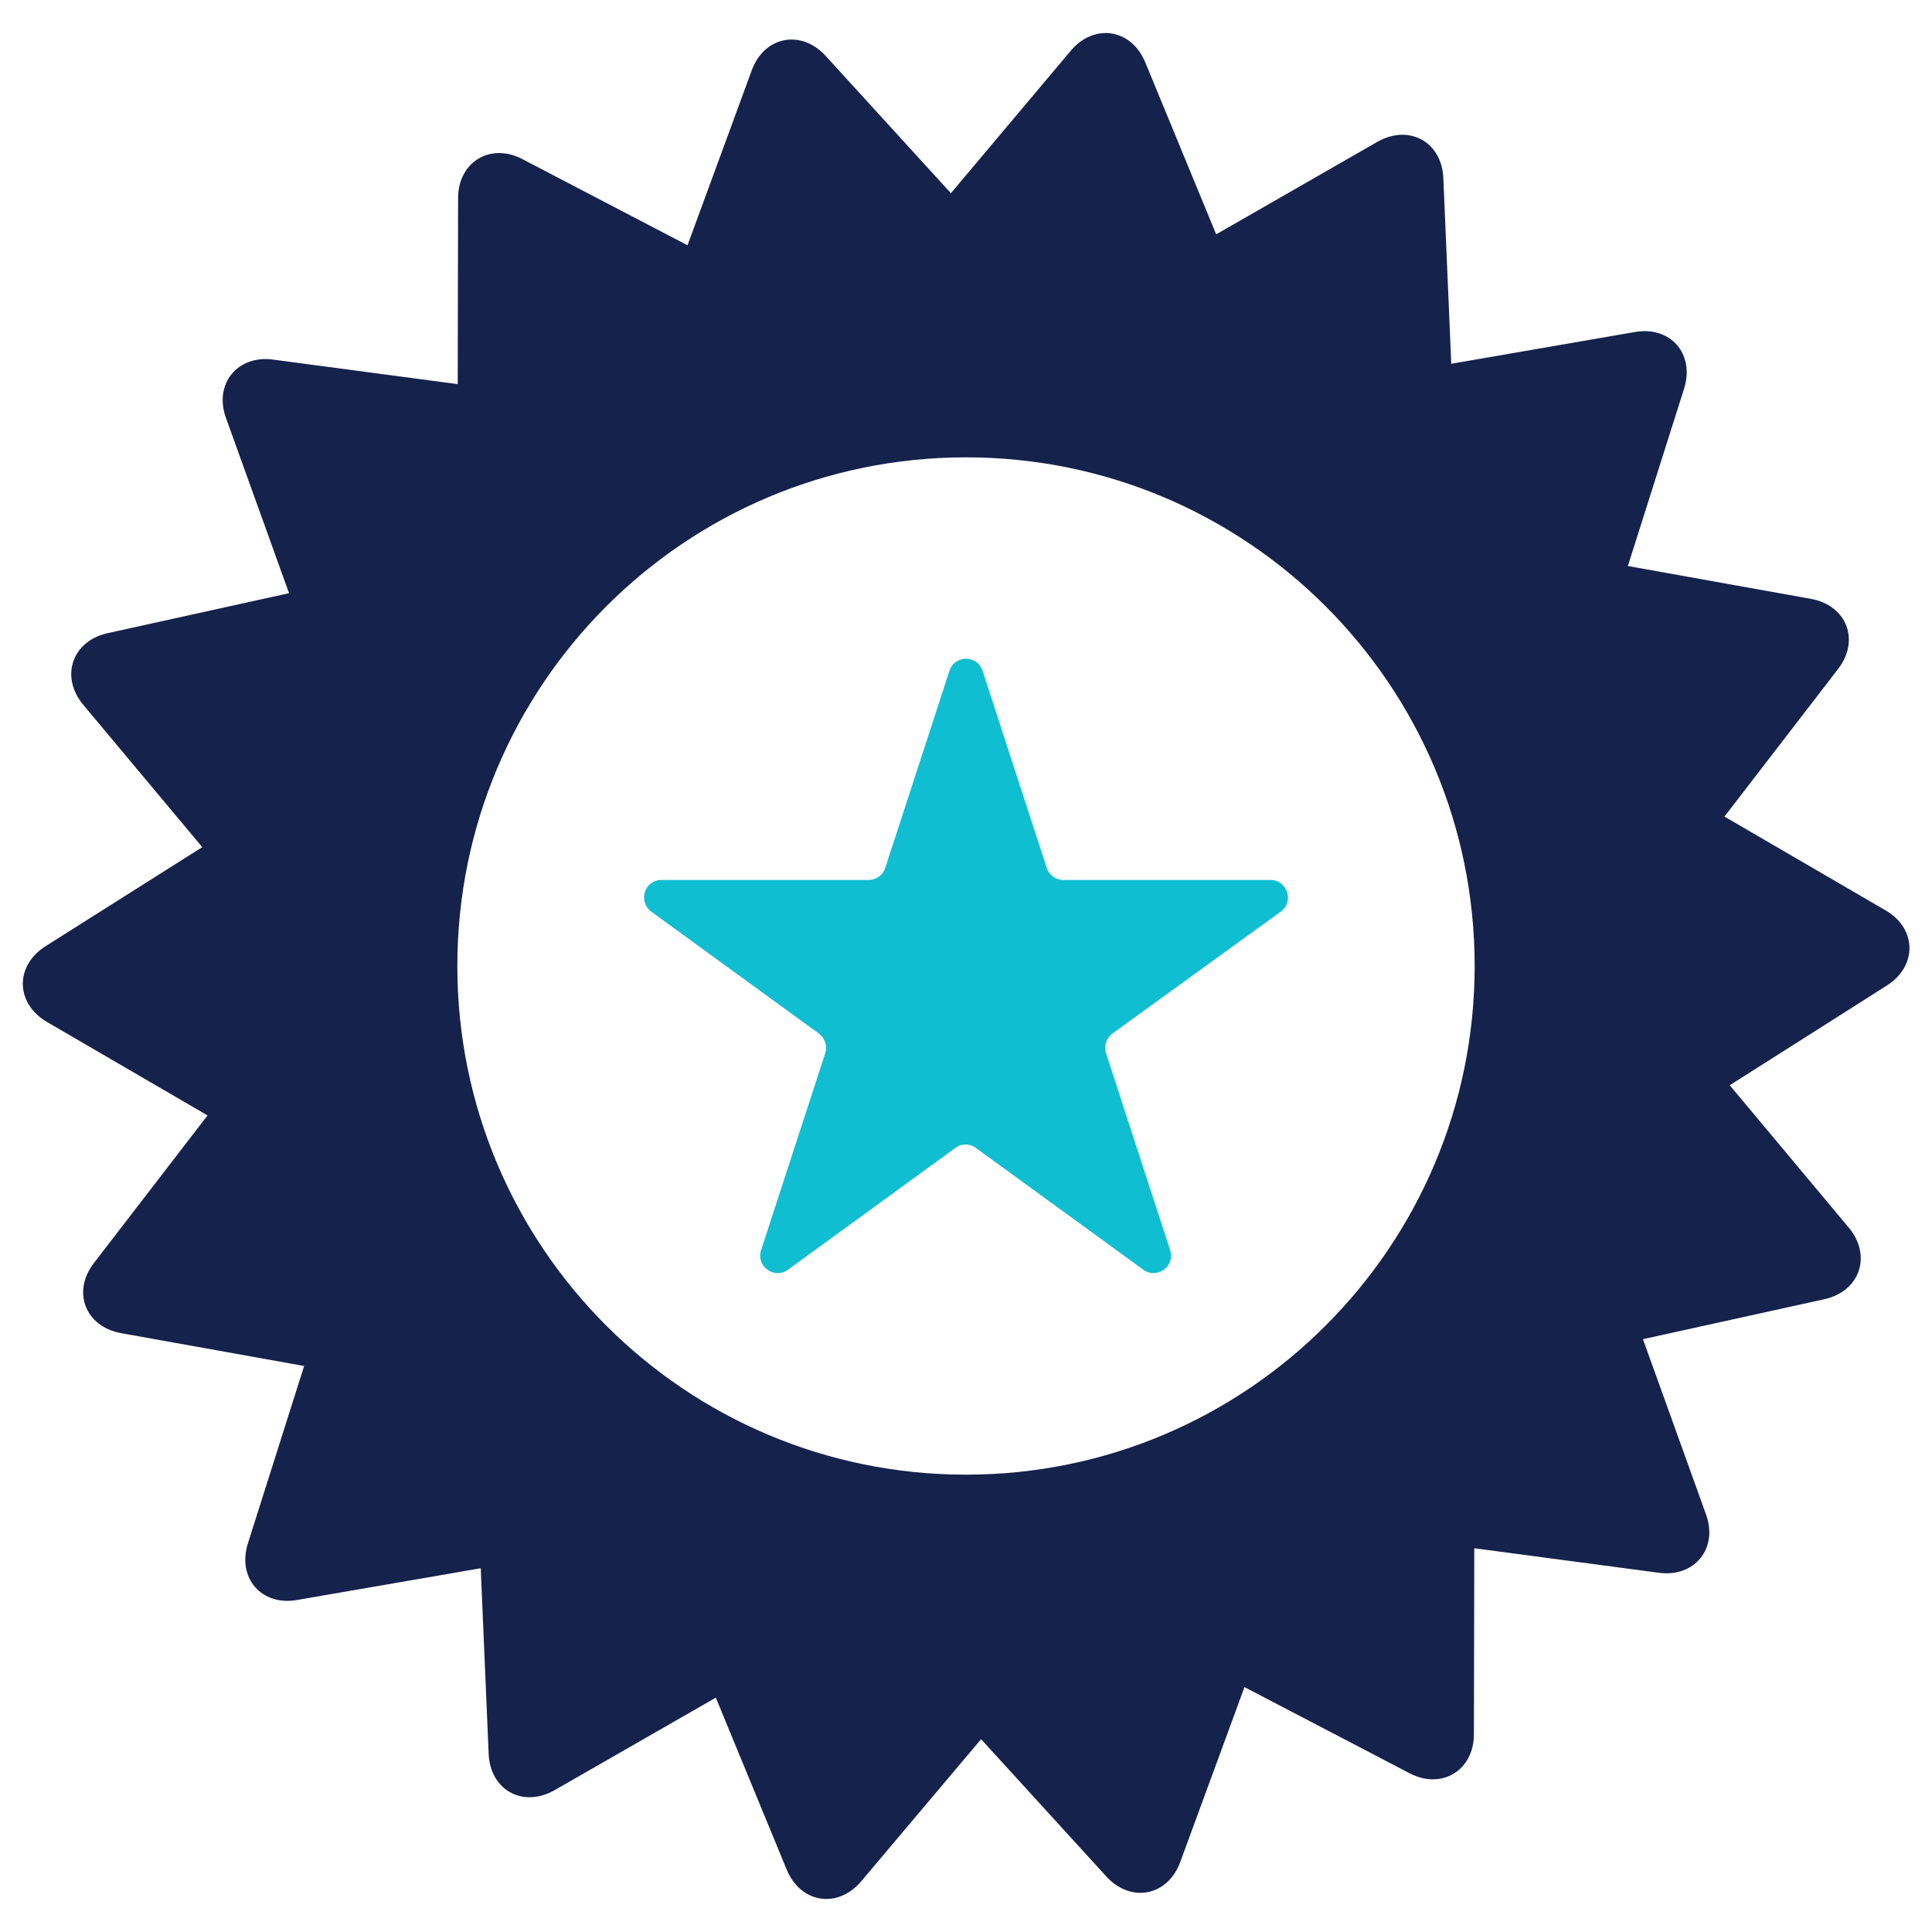
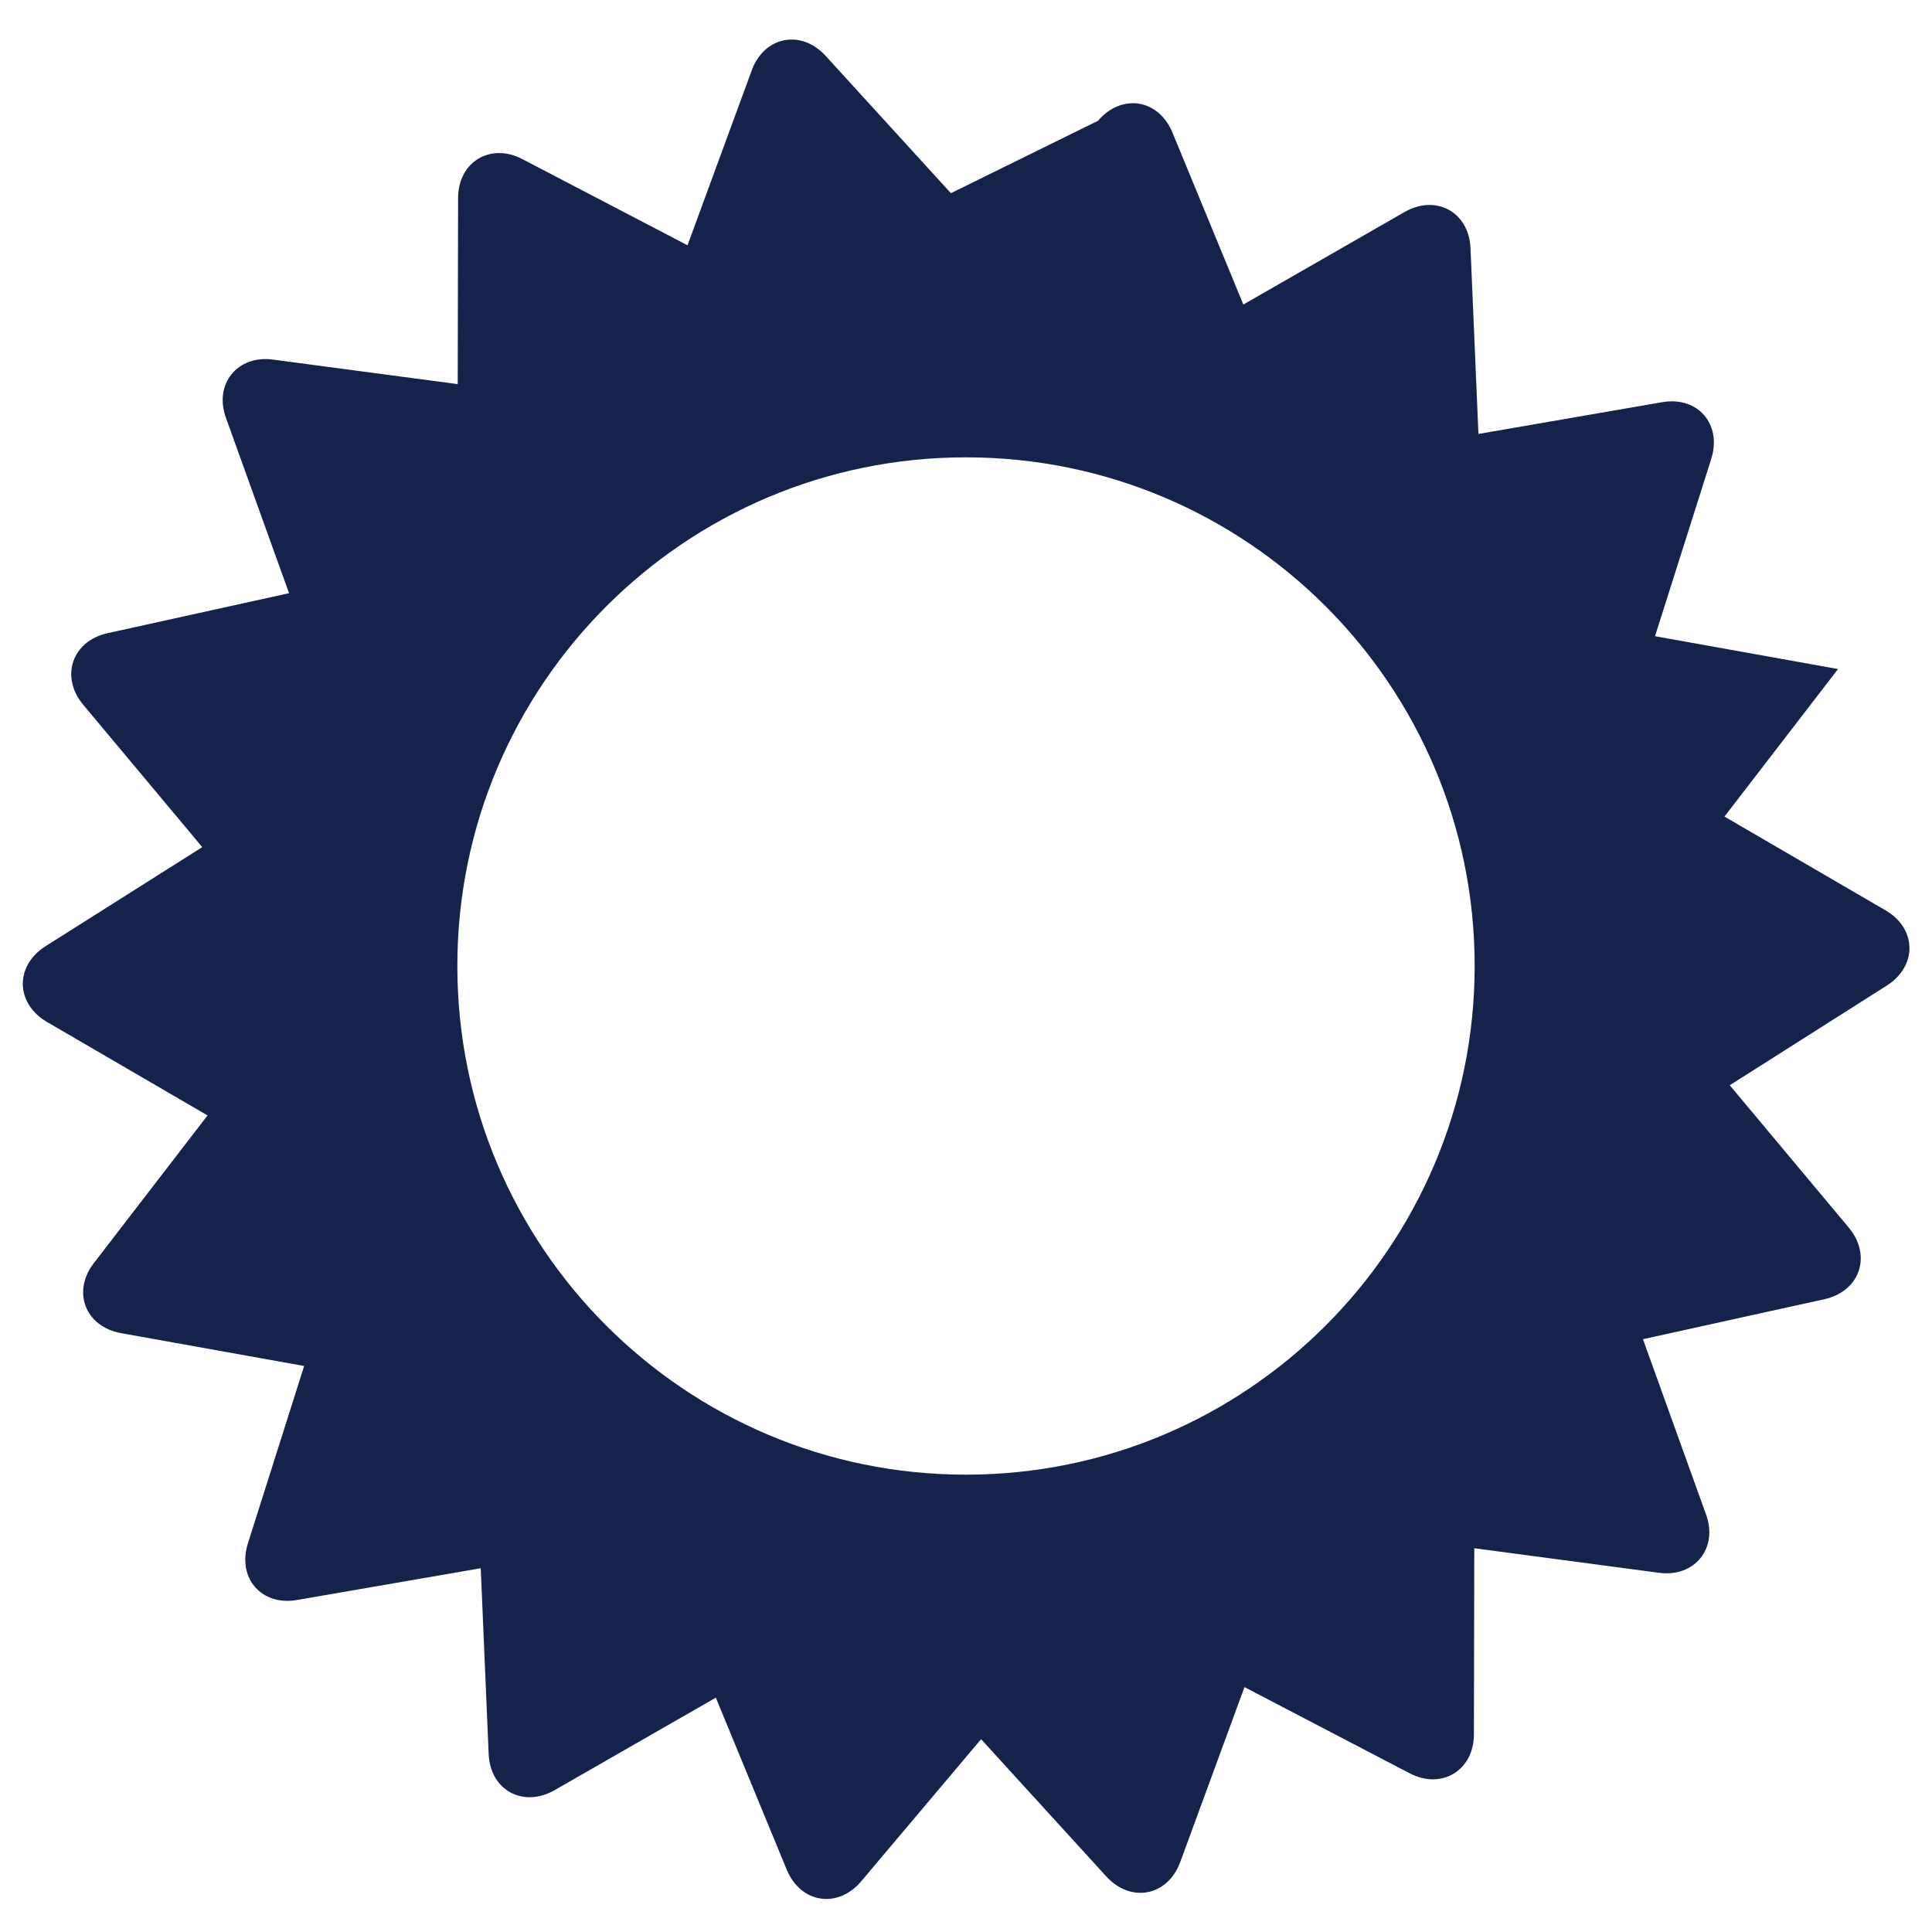
<svg xmlns="http://www.w3.org/2000/svg" version="1.1" id="katman_1" x="0px" y="0px" viewBox="0 0 512 512" style="enable-background:new 0 0 512 512;" xml:space="preserve">
  <style type="text/css">
	.st0{fill:#0fbed1;}
	.st1{fill:#15224c;}
</style>
  <g>
-     <path class="st0" d="M339.4,241.6c3.6-2.6,1.8-8.4-2.7-8.4h-54.9c-2,0-3.8-1.3-4.4-3.2l-17-52.2c-1.4-4.3-7.4-4.3-8.8,0l-17,52.2   c-0.6,1.9-2.4,3.2-4.4,3.2h-54.9c-4.5,0-6.3,5.7-2.7,8.4l44.4,32.3c1.6,1.2,2.3,3.3,1.7,5.2l-17,52.2c-1.4,4.3,3.5,7.8,7.1,5.2   l44.4-32.3c1.6-1.2,3.8-1.2,5.4,0l44.4,32.3c3.6,2.6,8.5-0.9,7.1-5.2l-17-52.2c-0.6-1.9,0.1-4,1.7-5.2L339.4,241.6z" />
-     <path class="st1" d="M499.6,241.2L457,216.4l30.1-39.1c5.9-7.6,2.3-16.9-7.2-18.6l-48.5-8.7l14.9-47c2.9-9.2-3.6-16.7-13.1-15   l-48.6,8.4l-2.1-49.2c-0.4-9.6-9.1-14.4-17.5-9.6l-42.7,24.5l-18.8-45.6c-3.7-8.9-13.5-10.4-19.7-3.1L252,51.2l-33.2-36.4   c-6.5-7.1-16.3-5.2-19.6,3.9l-17,46.3l-43.7-22.8c-8.5-4.5-17.1,0.7-17.1,10.3l-0.1,49.3l-48.9-6.5c-9.5-1.3-15.8,6.5-12.5,15.5   l16.7,46.4l-48.1,10.6c-9.4,2.1-12.6,11.5-6.5,18.9l31.6,37.8L12,250.8c-8.1,5.2-7.9,15.1,0.4,20L55,295.6l-30.1,39.1   c-5.9,7.6-2.3,16.9,7.2,18.6l48.5,8.7l-14.9,47c-2.9,9.2,3.6,16.7,13.1,15l48.6-8.4l2.1,49.2c0.4,9.6,9.1,14.4,17.5,9.6l42.7-24.5   l18.8,45.6c3.7,8.9,13.5,10.4,19.7,3.1l31.8-37.7l33.2,36.4c6.5,7.1,16.3,5.2,19.6-3.9l17-46.3l43.7,22.8   c8.5,4.5,17.1-0.7,17.1-10.3l0.1-49.3l48.9,6.5c9.5,1.3,15.8-6.5,12.5-15.5l-16.7-46.4l48.1-10.6c9.4-2.1,12.6-11.5,6.5-18.9   l-31.6-37.8l41.6-26.4C508.2,256,508,246,499.6,241.2z M256,390.8c-74.4,0-134.8-60.3-134.8-134.8c0-74.4,60.3-134.8,134.8-134.8   c74.4,0,134.8,60.3,134.8,134.8C390.8,330.4,330.4,390.8,256,390.8z" />
+     <path class="st1" d="M499.6,241.2L457,216.4l30.1-39.1l-48.5-8.7l14.9-47c2.9-9.2-3.6-16.7-13.1-15   l-48.6,8.4l-2.1-49.2c-0.4-9.6-9.1-14.4-17.5-9.6l-42.7,24.5l-18.8-45.6c-3.7-8.9-13.5-10.4-19.7-3.1L252,51.2l-33.2-36.4   c-6.5-7.1-16.3-5.2-19.6,3.9l-17,46.3l-43.7-22.8c-8.5-4.5-17.1,0.7-17.1,10.3l-0.1,49.3l-48.9-6.5c-9.5-1.3-15.8,6.5-12.5,15.5   l16.7,46.4l-48.1,10.6c-9.4,2.1-12.6,11.5-6.5,18.9l31.6,37.8L12,250.8c-8.1,5.2-7.9,15.1,0.4,20L55,295.6l-30.1,39.1   c-5.9,7.6-2.3,16.9,7.2,18.6l48.5,8.7l-14.9,47c-2.9,9.2,3.6,16.7,13.1,15l48.6-8.4l2.1,49.2c0.4,9.6,9.1,14.4,17.5,9.6l42.7-24.5   l18.8,45.6c3.7,8.9,13.5,10.4,19.7,3.1l31.8-37.7l33.2,36.4c6.5,7.1,16.3,5.2,19.6-3.9l17-46.3l43.7,22.8   c8.5,4.5,17.1-0.7,17.1-10.3l0.1-49.3l48.9,6.5c9.5,1.3,15.8-6.5,12.5-15.5l-16.7-46.4l48.1-10.6c9.4-2.1,12.6-11.5,6.5-18.9   l-31.6-37.8l41.6-26.4C508.2,256,508,246,499.6,241.2z M256,390.8c-74.4,0-134.8-60.3-134.8-134.8c0-74.4,60.3-134.8,134.8-134.8   c74.4,0,134.8,60.3,134.8,134.8C390.8,330.4,330.4,390.8,256,390.8z" />
  </g>
</svg>